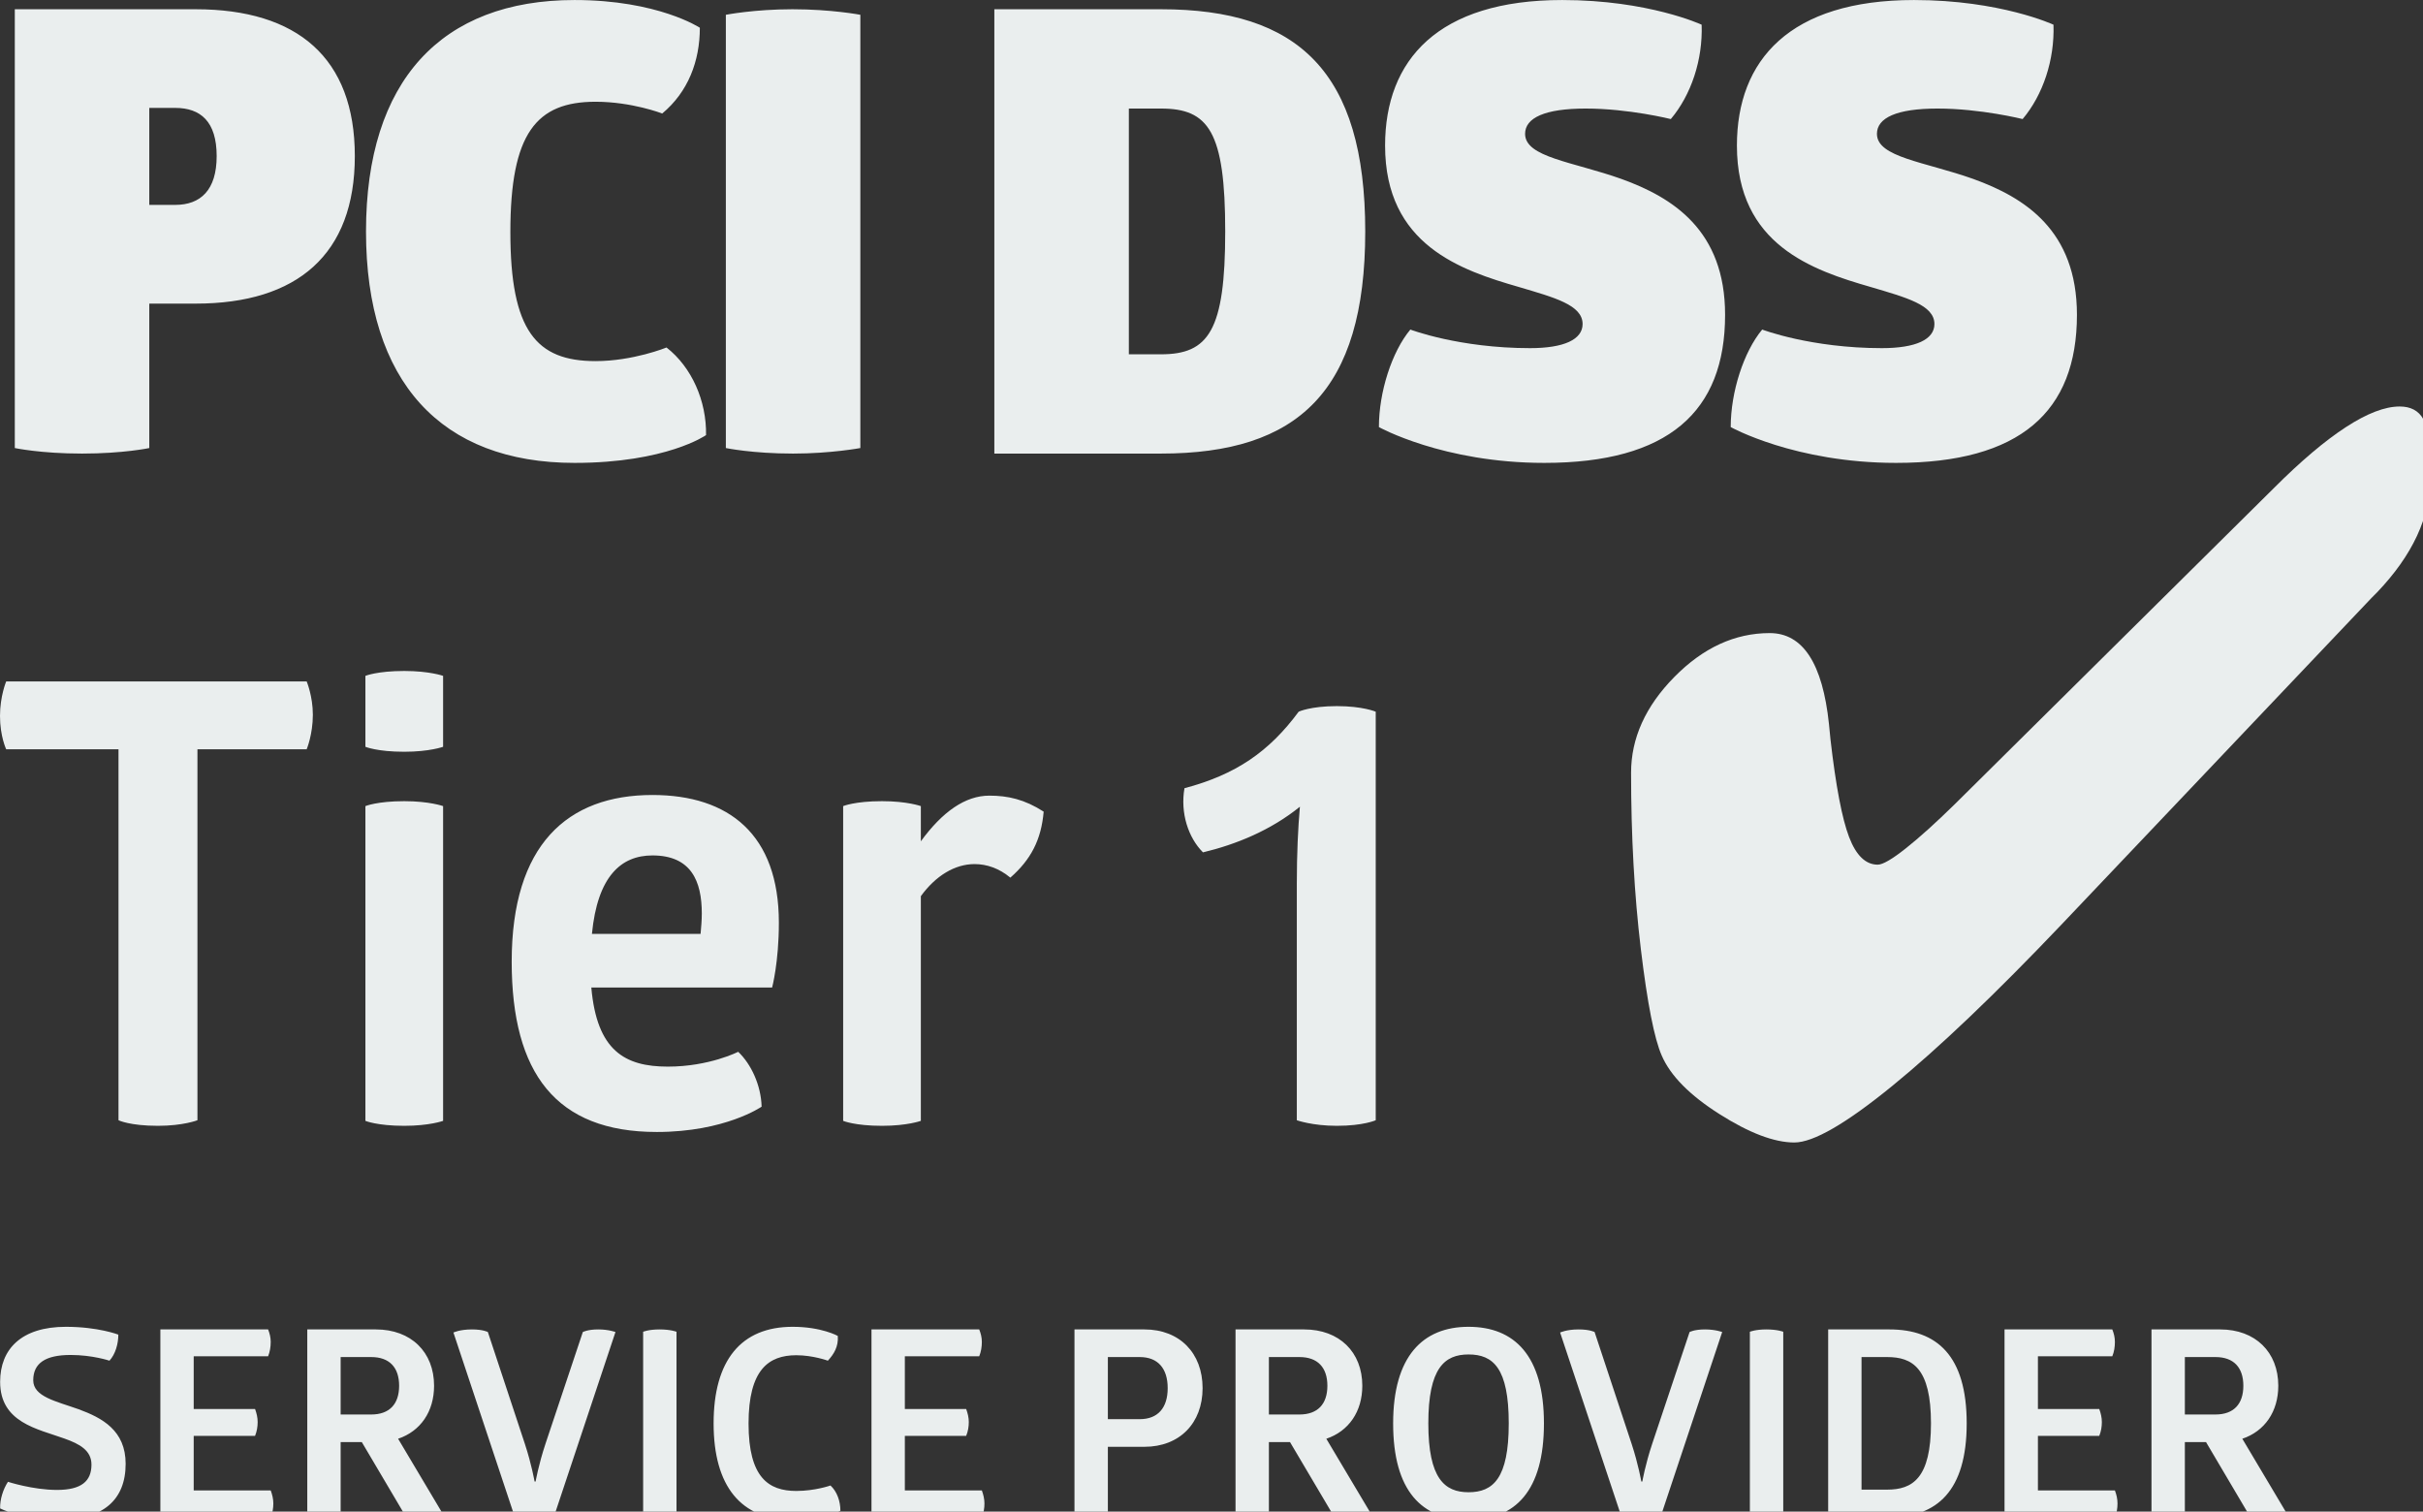
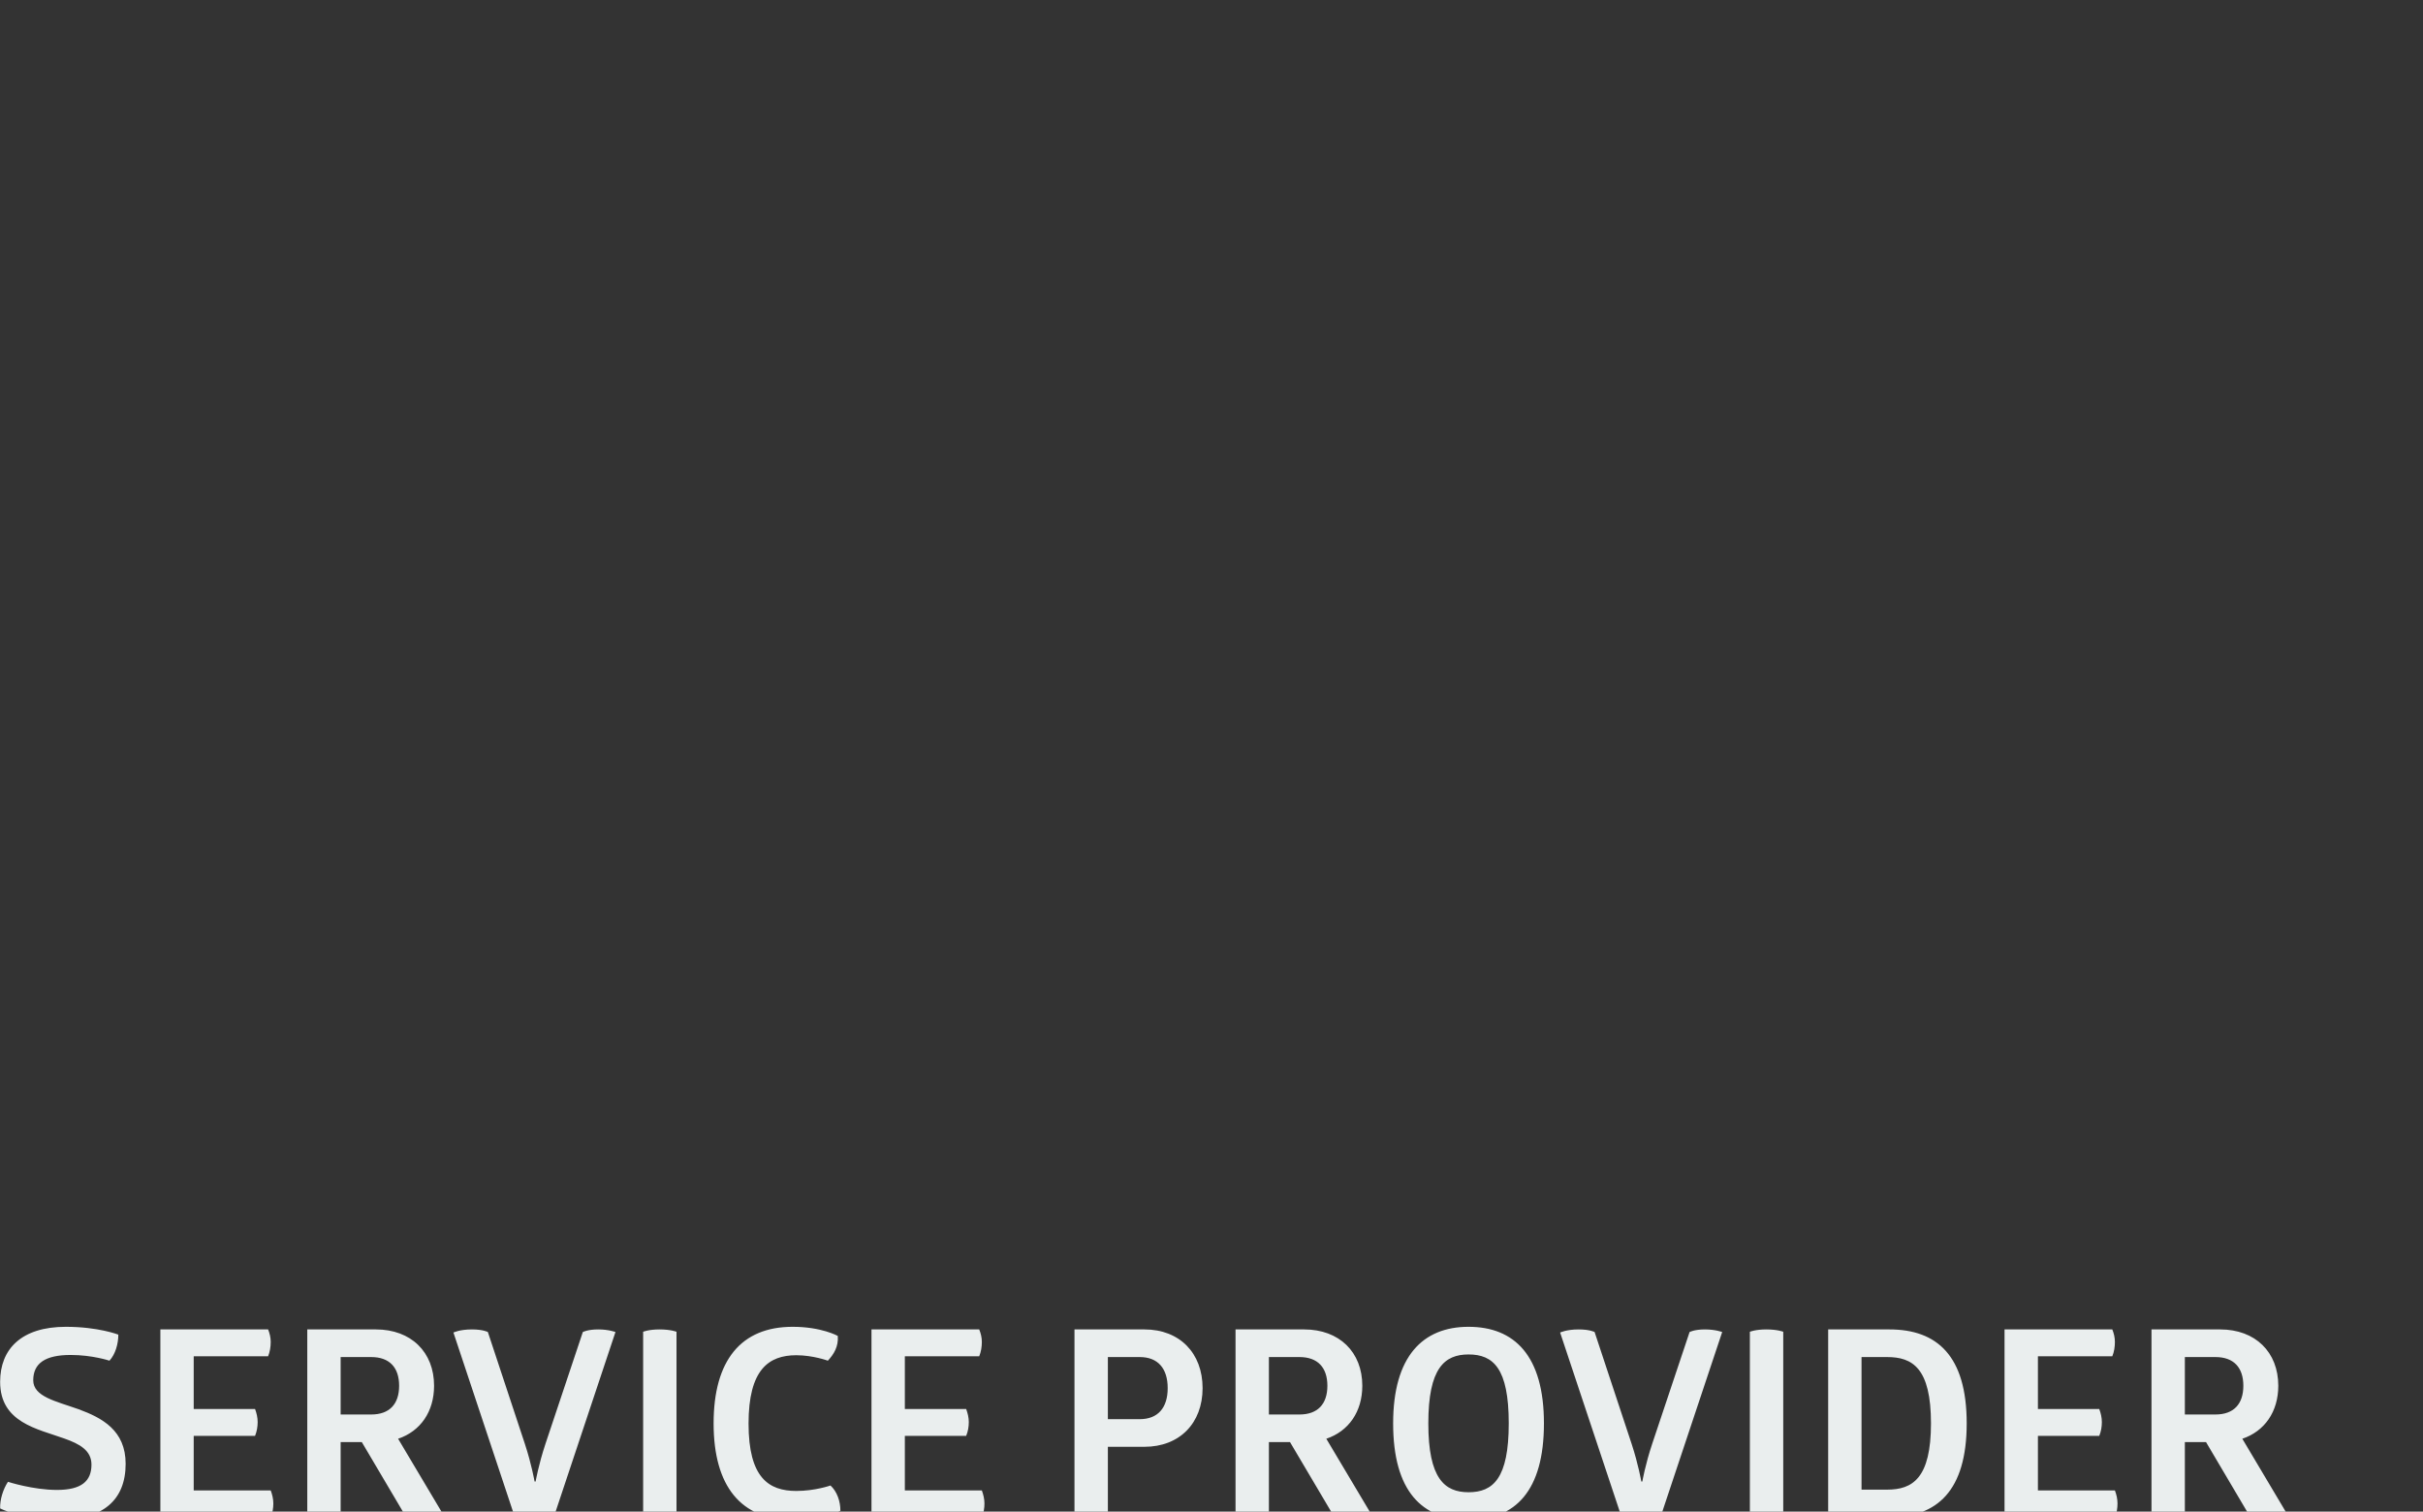
<svg xmlns="http://www.w3.org/2000/svg" width="109px" height="68px" viewBox="0 0 109 68" version="1.1">
  <rect x="0" y="0" width="109" height="68" fill="#333333" stroke="none" />
  <title>PCI-logo</title>
  <desc>Created with Sketch.</desc>
  <defs />
  <g id="PCI-logo" stroke="none" stroke-width="1" fill="none" fill-rule="eaeeee">
    <path d="M0.006,62.161 C0.006,63.993 1.683,64.274 2.893,64.71 C3.587,64.955 4.115,65.249 4.115,65.884 C4.115,66.634 3.656,67.023 2.564,67.023 C1.484,67.023 0.358,66.658 0.358,66.658 C0.136,66.999 -0.006,67.456 0.006,67.855 C0.006,67.855 1.015,68.37 2.623,68.37 C4.631,68.37 5.652,67.48 5.652,65.848 C5.652,64.345 4.595,63.782 3.539,63.394 C2.518,63.031 1.495,62.83 1.495,62.09 C1.495,61.327 2.036,60.952 3.176,60.952 C4.161,60.952 4.924,61.209 4.924,61.209 C5.194,60.916 5.323,60.448 5.323,60.037 C5.323,60.037 4.419,59.685 2.964,59.685 C0.968,59.685 0.006,60.681 0.006,62.161 Z M7.214,59.803 L7.214,68.253 L12.178,68.253 C12.26,68.054 12.296,67.844 12.296,67.632 C12.296,67.433 12.249,67.234 12.178,67.045 L8.714,67.045 L8.714,64.591 L11.474,64.591 C11.555,64.392 11.591,64.18 11.591,63.97 C11.591,63.771 11.545,63.572 11.474,63.383 L8.714,63.383 L8.714,61.01 L12.061,61.01 C12.142,60.811 12.178,60.589 12.178,60.365 C12.178,60.165 12.131,59.978 12.061,59.803 L7.214,59.803 Z M13.823,59.803 L13.823,68.149 C13.823,68.149 14.035,68.253 14.587,68.253 C15.077,68.253 15.324,68.149 15.324,68.149 L15.324,64.871 L16.276,64.871 L18.213,68.149 C18.213,68.149 18.519,68.253 19.058,68.253 C19.645,68.253 19.949,68.149 19.949,68.149 L17.909,64.721 C18.918,64.381 19.527,63.5 19.527,62.337 C19.527,60.824 18.494,59.803 16.909,59.803 L13.823,59.803 Z M15.324,61.046 L16.699,61.046 C17.521,61.046 17.955,61.515 17.955,62.337 C17.955,63.161 17.521,63.63 16.699,63.63 L15.324,63.63 L15.324,61.046 Z M21.947,59.92 C21.947,59.92 21.735,59.803 21.23,59.803 C20.678,59.803 20.398,59.943 20.398,59.943 L23.131,68.159 C23.131,68.159 23.508,68.253 24.037,68.253 C24.553,68.253 24.941,68.159 24.941,68.159 L27.687,59.92 C27.687,59.92 27.382,59.803 26.913,59.803 C26.431,59.803 26.219,59.92 26.219,59.92 L24.54,64.943 C24.224,65.895 24.095,66.645 24.095,66.645 L24.048,66.645 C24.048,66.645 23.918,65.882 23.613,64.955 L21.947,59.92 Z M28.932,68.149 C28.932,68.149 29.144,68.253 29.683,68.253 C30.163,68.253 30.433,68.149 30.433,68.149 L30.433,59.908 C30.433,59.908 30.175,59.803 29.67,59.803 C29.177,59.803 28.932,59.908 28.932,59.908 L28.932,68.149 Z M32.102,64.029 C32.102,66.859 33.333,68.37 35.657,68.37 C37.02,68.37 37.806,67.959 37.806,67.959 C37.806,67.528 37.653,67.093 37.36,66.824 C37.36,66.824 36.668,67.069 35.821,67.069 C34.578,67.069 33.674,66.471 33.674,64.039 C33.674,61.61 34.578,60.964 35.821,60.964 C36.573,60.964 37.242,61.209 37.242,61.209 C37.513,60.916 37.724,60.576 37.689,60.096 C37.689,60.096 36.961,59.685 35.657,59.685 C33.333,59.685 32.102,61.199 32.102,64.029 Z M39.204,59.803 L39.204,68.253 L44.169,68.253 C44.251,68.054 44.286,67.844 44.286,67.632 C44.286,67.433 44.238,67.234 44.169,67.045 L40.705,67.045 L40.705,64.591 L43.464,64.591 C43.546,64.392 43.582,64.18 43.582,63.97 C43.582,63.771 43.534,63.572 43.464,63.383 L40.705,63.383 L40.705,61.01 L44.051,61.01 C44.133,60.811 44.169,60.589 44.169,60.365 C44.169,60.165 44.121,59.978 44.051,59.803 L39.204,59.803 Z M49.838,65.083 L51.483,65.083 C53.068,65.083 54.099,64.016 54.099,62.444 C54.099,60.869 53.068,59.803 51.483,59.803 L48.336,59.803 L48.336,68.149 C48.336,68.149 48.548,68.253 49.099,68.253 C49.592,68.253 49.838,68.149 49.838,68.149 L49.838,65.083 Z M49.838,63.84 L49.838,61.046 L51.271,61.046 C52.093,61.046 52.529,61.562 52.529,62.444 C52.529,63.325 52.093,63.84 51.271,63.84 L49.838,63.84 Z M55.581,59.803 L55.581,68.149 C55.581,68.149 55.791,68.253 56.342,68.253 C56.835,68.253 57.082,68.149 57.082,68.149 L57.082,64.871 L58.032,64.871 L59.971,68.149 C59.971,68.149 60.275,68.253 60.816,68.253 C61.401,68.253 61.707,68.149 61.707,68.149 L59.665,64.721 C60.673,64.381 61.284,63.5 61.284,62.337 C61.284,60.824 60.252,59.803 58.667,59.803 L55.581,59.803 Z M57.082,61.046 L58.456,61.046 C59.277,61.046 59.713,61.515 59.713,62.337 C59.713,63.161 59.277,63.63 58.456,63.63 L57.082,63.63 L57.082,61.046 Z M62.671,64.029 C62.671,67.069 63.961,68.37 66.063,68.37 C68.166,68.37 69.455,67.069 69.455,64.029 C69.455,60.987 68.13,59.685 66.063,59.685 C63.996,59.685 62.671,61.023 62.671,64.029 Z M67.872,64.029 C67.872,66.506 67.168,67.127 66.063,67.127 C64.984,67.127 64.254,66.506 64.254,64.029 C64.254,61.538 64.984,60.929 66.063,60.929 C67.168,60.929 67.872,61.538 67.872,64.029 Z M71.734,59.92 C71.734,59.92 71.522,59.803 71.017,59.803 C70.465,59.803 70.183,59.943 70.183,59.943 L72.919,68.159 C72.919,68.159 73.294,68.253 73.822,68.253 C74.34,68.253 74.727,68.159 74.727,68.159 L77.474,59.92 C77.474,59.92 77.168,59.803 76.698,59.803 C76.218,59.803 76.007,59.92 76.007,59.92 L74.327,64.943 C74.01,65.895 73.881,66.645 73.881,66.645 L73.835,66.645 C73.835,66.645 73.705,65.882 73.401,64.955 L71.734,59.92 Z M78.719,68.149 C78.719,68.149 78.93,68.253 79.469,68.253 C79.95,68.253 80.22,68.149 80.22,68.149 L80.22,59.908 C80.22,59.908 79.963,59.803 79.458,59.803 C78.965,59.803 78.719,59.908 78.719,59.908 L78.719,68.149 Z M82.241,59.803 L82.241,68.253 L84.998,68.253 C87.136,68.253 88.473,67.069 88.473,64.029 C88.473,60.987 87.136,59.803 84.998,59.803 L82.241,59.803 Z M83.742,67.01 L83.742,61.046 L84.893,61.046 C86.033,61.046 86.866,61.538 86.866,64.029 C86.866,66.506 86.033,67.01 84.893,67.01 L83.742,67.01 Z M90.175,59.803 L90.175,68.253 L95.14,68.253 C95.224,68.054 95.257,67.844 95.257,67.632 C95.257,67.433 95.212,67.234 95.14,67.045 L91.677,67.045 L91.677,64.591 L94.436,64.591 C94.519,64.392 94.553,64.18 94.553,63.97 C94.553,63.771 94.507,63.572 94.436,63.383 L91.677,63.383 L91.677,61.01 L95.023,61.01 C95.106,60.811 95.14,60.589 95.14,60.365 C95.14,60.165 95.094,59.978 95.023,59.803 L90.175,59.803 Z M96.786,59.803 L96.786,68.149 C96.786,68.149 96.998,68.253 97.548,68.253 C98.042,68.253 98.287,68.149 98.287,68.149 L98.287,64.871 L99.239,64.871 L101.175,68.149 C101.175,68.149 101.482,68.253 102.02,68.253 C102.607,68.253 102.912,68.149 102.912,68.149 L100.872,64.721 C101.881,64.381 102.49,63.5 102.49,62.337 C102.49,60.824 101.459,59.803 99.874,59.803 L96.786,59.803 Z M98.287,61.046 L99.662,61.046 C100.484,61.046 100.918,61.515 100.918,62.337 C100.918,63.161 100.484,63.63 99.662,63.63 L98.287,63.63 L98.287,61.046 Z" id="Fill-1" fill="#eaeeee" />
    <g id="Group-5" transform="translate(0, 29.371)" fill="#eaeeee">
-       <path d="M0.278,1.283 C0.278,1.283 -0,1.948 -0,2.836 C-0,3.752 0.278,4.334 0.278,4.334 L5.331,4.334 L5.331,21.022 C5.331,21.022 5.831,21.273 7.107,21.273 C8.245,21.273 8.882,21.022 8.882,21.022 L8.882,4.334 L13.796,4.334 C13.796,4.334 14.074,3.668 14.074,2.781 C14.074,1.948 13.796,1.283 13.796,1.283 L0.278,1.283 Z M19.933,1.032 C19.933,1.032 19.323,0.812 18.186,0.812 C16.966,0.812 16.438,1.032 16.438,1.032 L16.438,4.223 C16.438,4.223 16.966,4.446 18.186,4.446 C19.323,4.446 19.933,4.223 19.933,4.223 L19.933,1.032 Z M19.933,6.891 C19.933,6.891 19.323,6.669 18.186,6.669 C16.966,6.669 16.438,6.891 16.438,6.891 L16.438,21.05 C16.438,21.05 16.966,21.273 18.186,21.273 C19.323,21.273 19.933,21.05 19.933,21.05 L19.933,6.891 Z M34.734,15.052 C34.734,15.052 35.038,13.916 35.038,12.138 C35.038,8.167 32.792,6.391 29.35,6.391 C25.518,6.391 23.019,8.638 23.019,13.887 C23.019,18.914 25.018,21.55 29.544,21.55 C32.626,21.55 34.262,20.411 34.262,20.411 C34.234,19.442 33.791,18.498 33.208,17.943 C33.208,17.943 31.904,18.61 30.043,18.61 C28.101,18.61 26.85,17.887 26.601,15.052 L34.734,15.052 Z M31.571,11.722 C31.571,12.029 31.543,12.334 31.516,12.64 L26.628,12.64 C26.879,10.054 27.934,9.11 29.35,9.11 C31.1,9.11 31.571,10.276 31.571,11.722 Z M41.425,8.472 L41.425,6.891 C41.425,6.891 40.816,6.669 39.677,6.669 C38.457,6.669 37.93,6.891 37.93,6.891 L37.93,21.05 C37.93,21.05 38.457,21.273 39.677,21.273 C40.816,21.273 41.425,21.05 41.425,21.05 L41.425,10.942 C42.091,10.026 42.952,9.499 43.841,9.499 C44.396,9.499 44.951,9.693 45.451,10.109 C46.367,9.305 46.84,8.418 46.95,7.14 C46.09,6.587 45.341,6.42 44.507,6.42 C43.425,6.42 42.397,7.142 41.425,8.474 L41.425,8.472 Z M53.284,6.086 C53.091,7.198 53.452,8.307 54.117,8.972 C55.616,8.613 57.173,7.974 58.477,6.918 C58.393,7.863 58.338,9.03 58.338,10.388 L58.338,21.022 C58.338,21.022 59.031,21.273 60.141,21.273 C61.335,21.273 61.888,21.022 61.888,21.022 L61.888,2.644 C61.888,2.644 61.306,2.393 60.141,2.393 C58.948,2.393 58.422,2.644 58.422,2.644 C57.089,4.448 55.59,5.475 53.284,6.086 Z" id="Fill-3" />
-     </g>
-     <path d="M6.716,13.658 L8.8,13.658 C13.381,13.658 15.962,11.438 15.962,7.022 C15.962,2.607 13.381,0.416 8.8,0.416 L0.666,0.416 L0.666,20.155 C0.666,20.155 1.831,20.404 3.69,20.404 C5.551,20.404 6.716,20.155 6.716,20.155 L6.716,13.658 Z M6.716,9.217 L6.716,4.854 L7.883,4.854 C9.023,4.854 9.747,5.466 9.747,7.022 C9.747,8.55 9.023,9.217 7.883,9.217 L6.716,9.217 Z M16.465,10.412 C16.465,17.186 19.852,20.823 25.848,20.823 C29.984,20.823 31.762,19.573 31.762,19.573 C31.789,18.047 31.124,16.521 29.984,15.632 C29.984,15.632 28.486,16.244 26.791,16.244 C24.126,16.244 22.959,14.883 22.959,10.438 C22.959,5.995 24.126,4.577 26.791,4.577 C28.429,4.577 29.79,5.106 29.79,5.106 C30.957,4.135 31.483,2.747 31.483,1.248 C31.483,1.248 29.596,0.001 25.848,0.001 C19.852,0.001 16.465,3.635 16.465,10.412 Z M32.653,20.155 C32.653,20.155 33.847,20.404 35.679,20.404 C37.371,20.404 38.703,20.155 38.703,20.155 L38.703,0.665 C38.703,0.665 37.399,0.416 35.651,0.416 C33.931,0.416 32.653,0.665 32.653,0.665 L32.653,20.155 Z M44.731,0.416 L44.731,20.404 L52.227,20.404 C58.392,20.404 61.416,17.602 61.416,10.412 C61.416,3.219 58.392,0.416 52.227,0.416 L44.731,0.416 Z M50.782,15.938 L50.782,4.883 L52.227,4.883 C54.367,4.883 55.117,5.91 55.117,10.412 C55.117,14.883 54.367,15.938 52.227,15.938 L50.782,15.938 Z M62.309,6.55 C62.309,11.021 65.722,12.159 68.33,12.911 C69.915,13.382 71.194,13.716 71.194,14.576 C71.194,15.271 70.36,15.661 68.83,15.661 C65.638,15.661 63.445,14.825 63.445,14.825 C62.613,15.825 62.031,17.631 62.031,19.212 C62.031,19.212 64.916,20.823 69.47,20.823 C75.052,20.823 77.604,18.518 77.604,14.161 C77.604,10.354 75.245,8.883 72.942,8.05 C70.749,7.271 68.607,7.077 68.607,6.021 C68.607,5.3 69.498,4.883 71.332,4.883 C73.275,4.883 75.162,5.356 75.162,5.356 C76.078,4.272 76.605,2.692 76.549,1.111 C76.549,1.111 74.162,0.001 70.276,0.001 C64.694,0.001 62.309,2.692 62.309,6.55 Z M78.136,6.55 C78.136,11.021 81.549,12.159 84.157,12.911 C85.742,13.382 87.021,13.716 87.021,14.576 C87.021,15.271 86.187,15.661 84.656,15.661 C81.466,15.661 79.273,14.825 79.273,14.825 C78.441,15.825 77.857,17.631 77.857,19.212 C77.857,19.212 80.743,20.823 85.297,20.823 C90.879,20.823 93.432,18.518 93.432,14.161 C93.432,10.354 91.072,8.883 88.77,8.05 C86.576,7.271 84.435,7.077 84.435,6.021 C84.435,5.3 85.324,4.883 87.159,4.883 C89.102,4.883 90.989,5.356 90.989,5.356 C91.905,4.272 92.432,2.692 92.377,1.111 C92.377,1.111 89.989,0.001 86.103,0.001 C80.522,0.001 78.136,2.692 78.136,6.55 Z" id="Fill-6" fill="#eaeeee" />
+       </g>
    <g id="Group-10" transform="translate(73, 17.371)" fill="#eaeeee">
-       <path d="M36.329,3.379 C36.329,2.489 36.224,1.858 36.013,1.481 C35.801,1.104 35.448,0.915 34.95,0.915 C34.287,0.915 33.481,1.225 32.533,1.842 C31.583,2.459 30.505,3.372 29.301,4.576 L14.95,18.792 C14.091,19.635 13.352,20.302 12.735,20.791 C12.118,21.28 11.697,21.525 11.471,21.525 C10.929,21.525 10.498,21.111 10.182,20.282 C9.866,19.455 9.587,17.993 9.346,15.898 C9.331,15.748 9.308,15.515 9.277,15.199 C8.991,12.472 8.103,11.108 6.611,11.108 C5.044,11.108 3.614,11.768 2.317,13.086 C1.022,14.403 0.375,15.839 0.375,17.39 C0.375,20.238 0.521,22.881 0.814,25.321 C1.108,27.764 1.421,29.359 1.754,30.113 C2.144,31.017 3.011,31.896 4.352,32.746 C5.691,33.596 6.814,34.023 7.72,34.023 C8.577,34.023 10.05,33.171 12.136,31.469 C14.223,29.767 16.75,27.357 19.719,24.238 L33.685,9.526 L33.933,9.277 C35.53,7.605 36.329,5.887 36.329,4.124 L36.329,3.379 Z" id="Fill-8" />
-     </g>
+       </g>
  </g>
</svg>